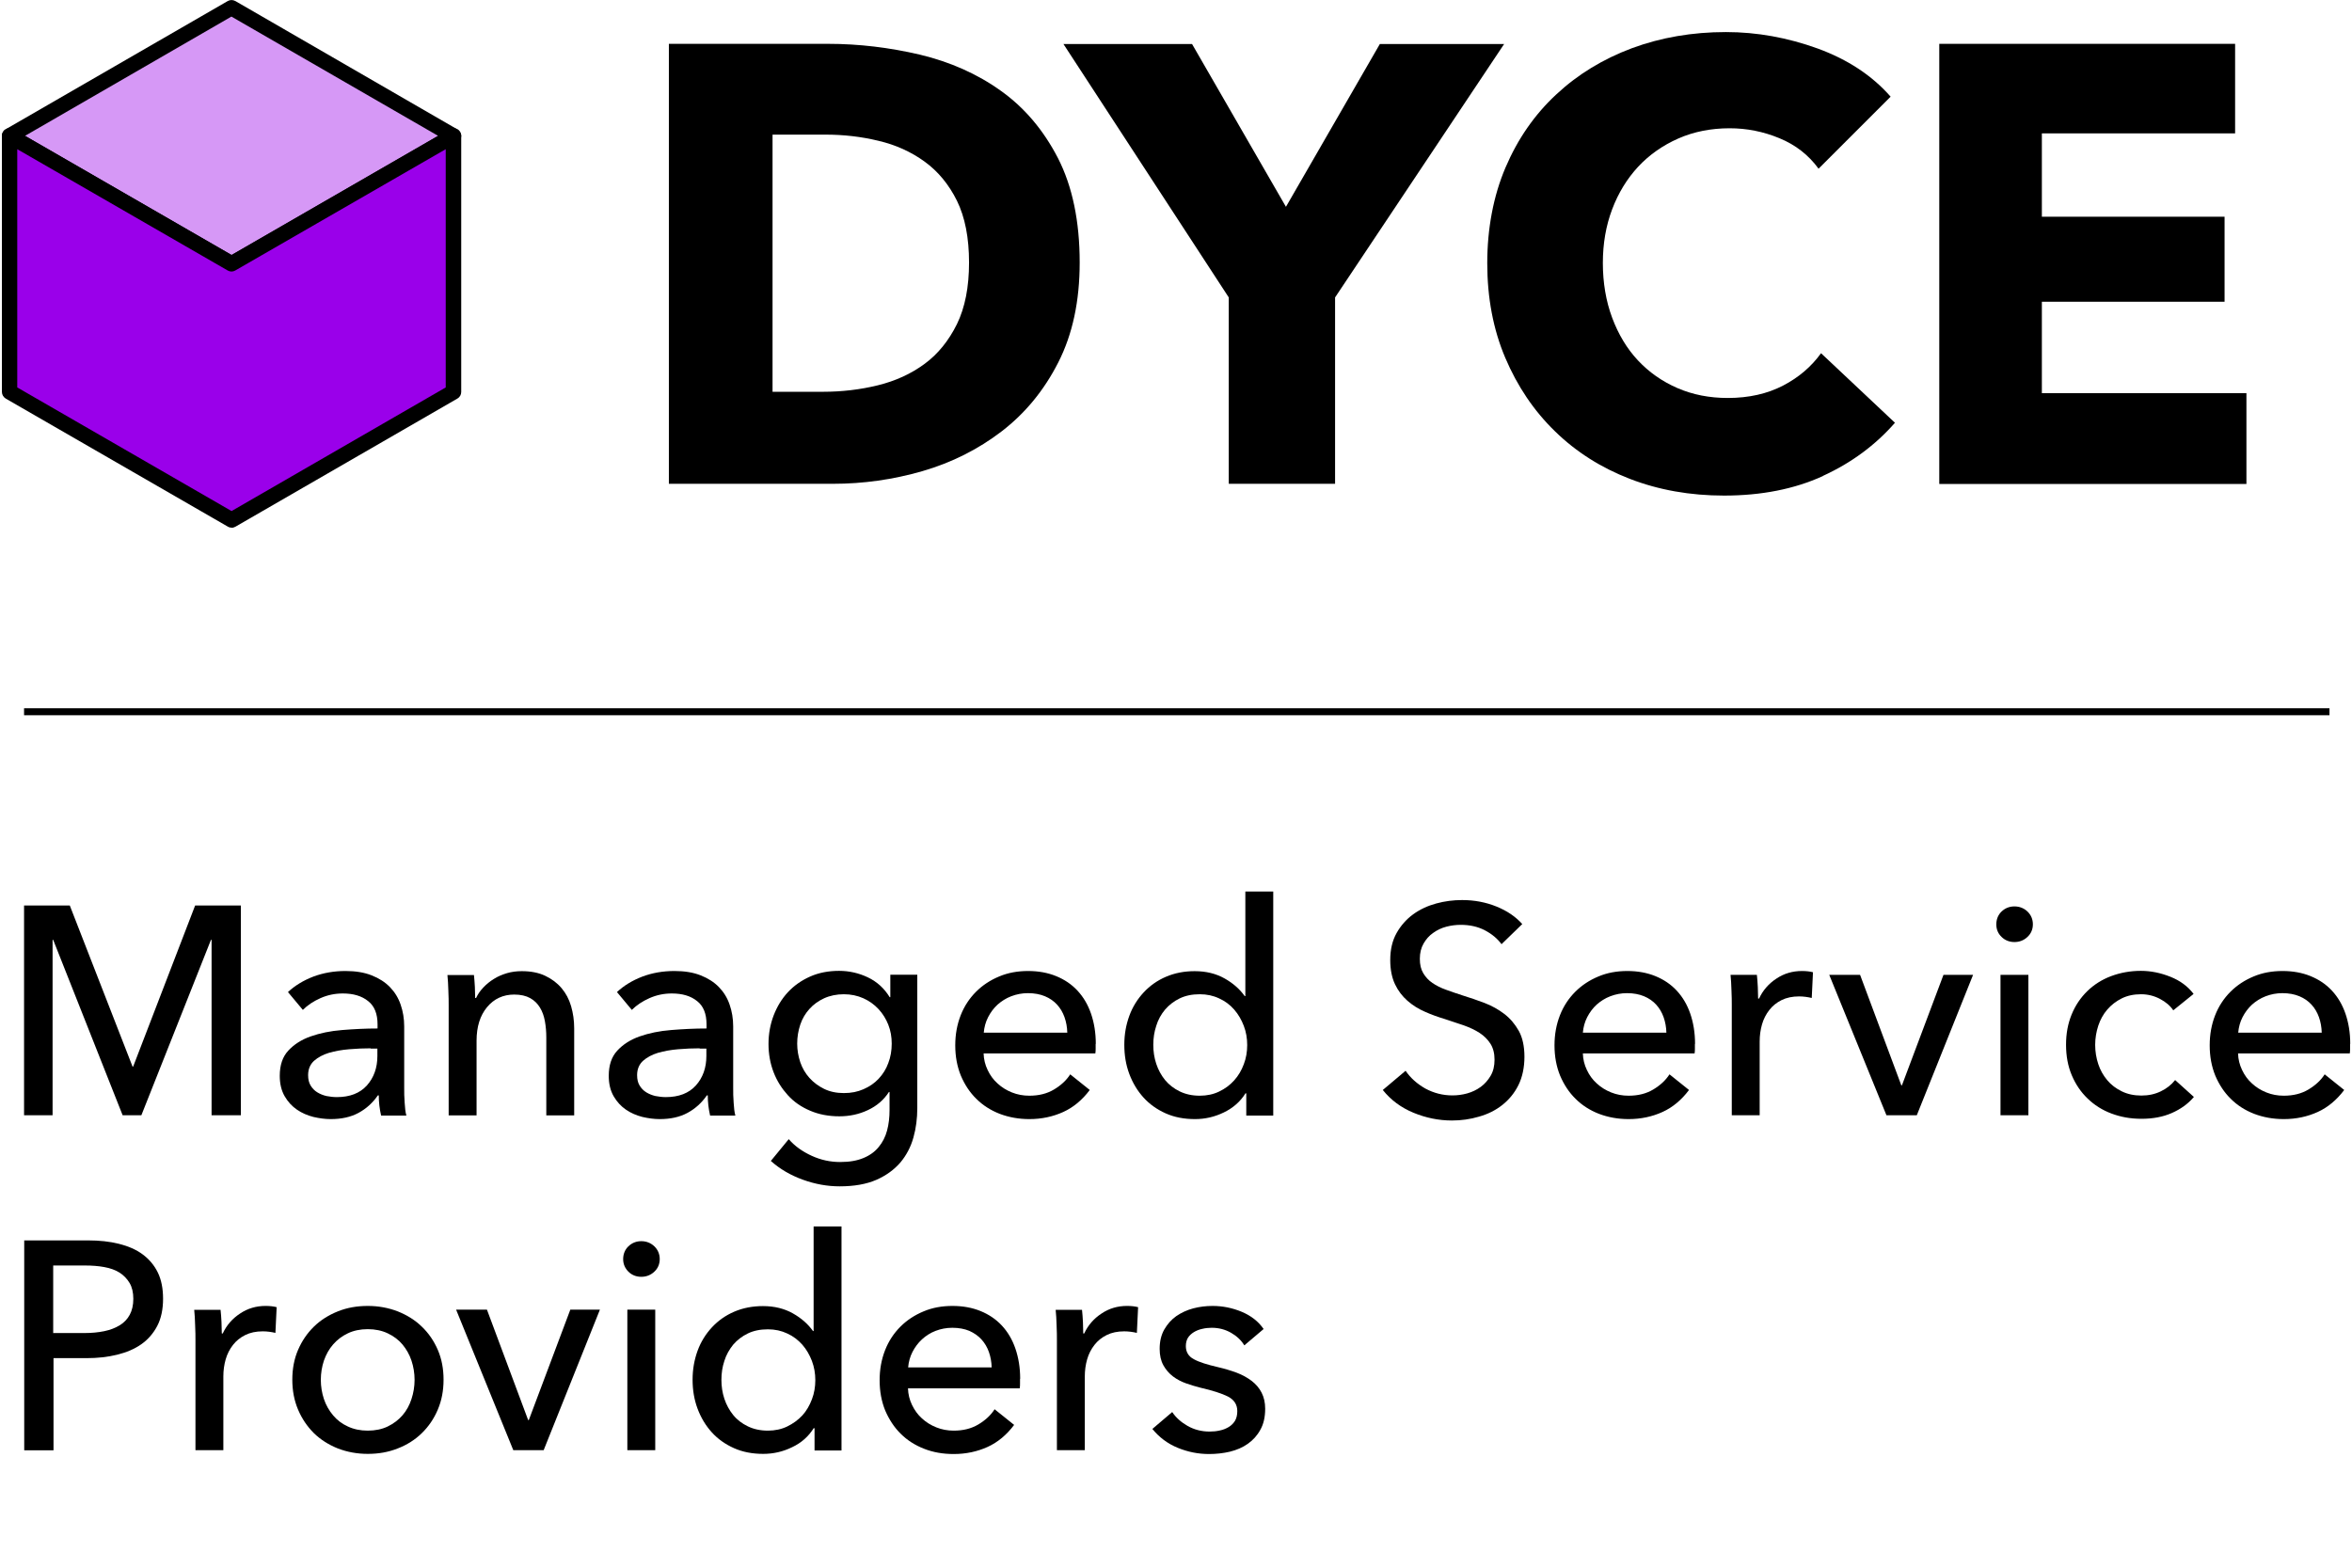
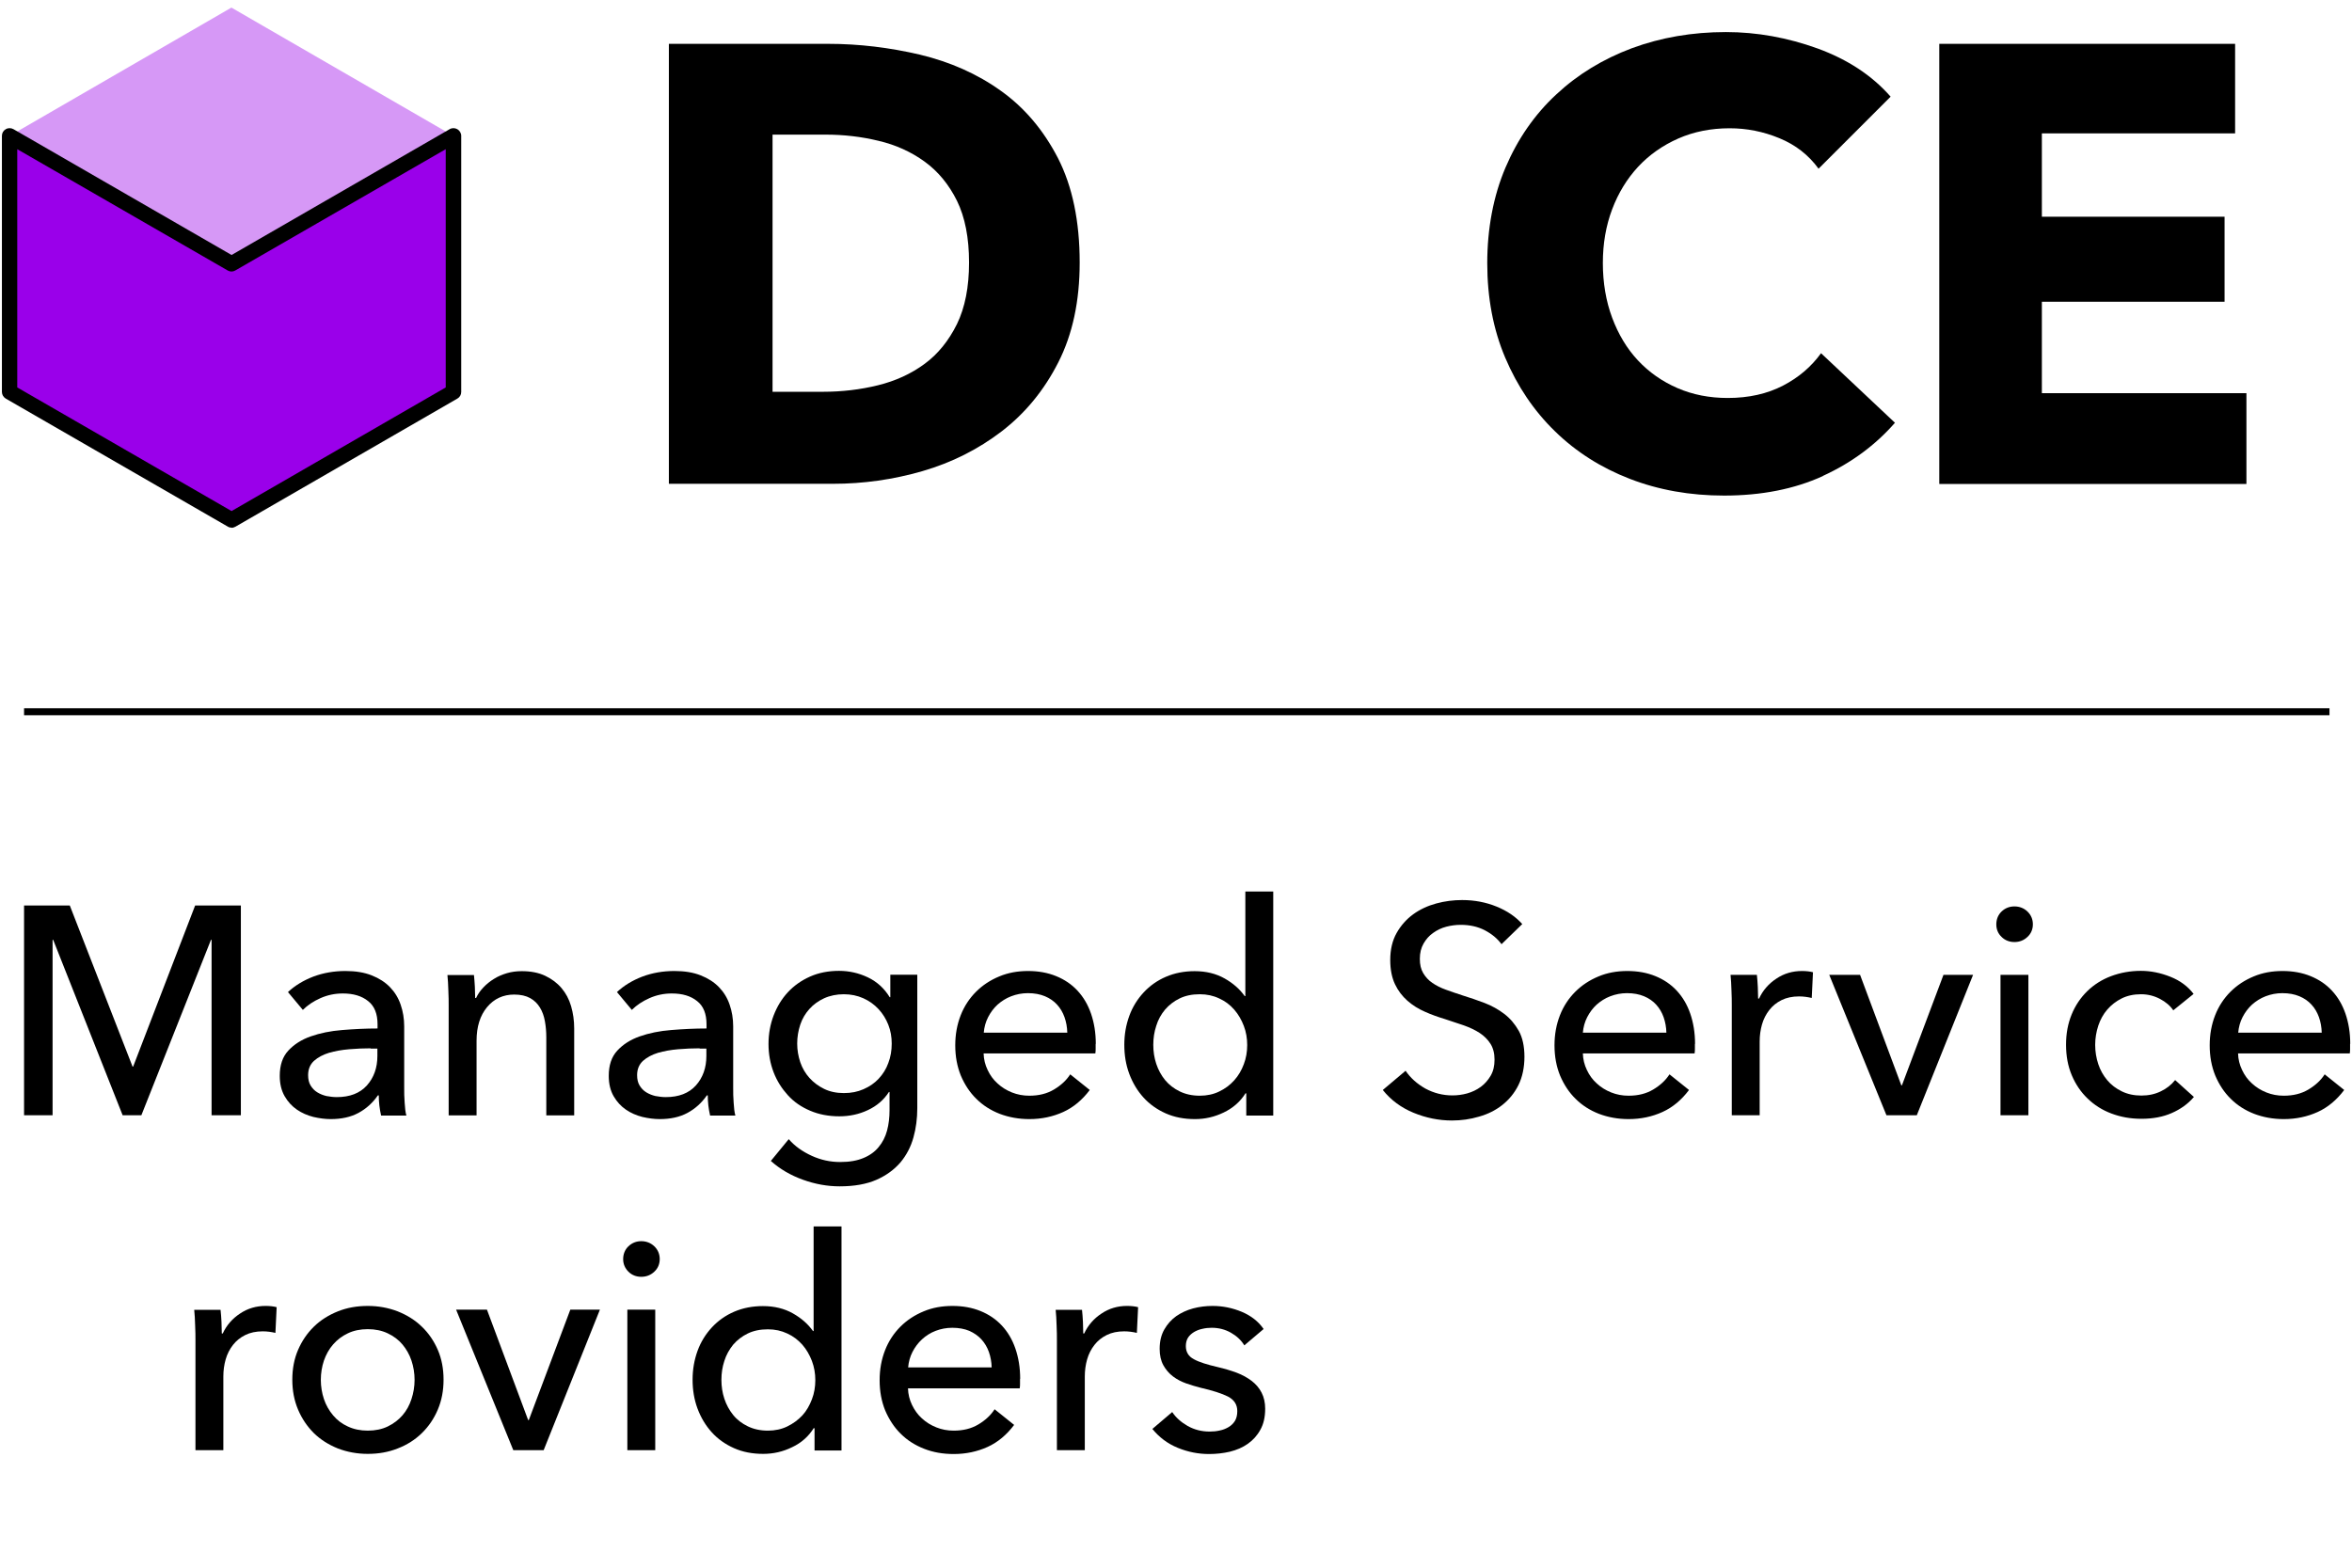
<svg xmlns="http://www.w3.org/2000/svg" width="1200" zoomAndPan="magnify" viewBox="0 0 900 600" height="800" preserveAspectRatio="xMidYMid meet" version="1.0">
  <defs>
    <clipPath id="6c5893b1ec">
-       <path d="M 111 499 L 170 499 L 170 556.5 L 111 556.5 Z M 111 499 " clip-rule="nonzero" />
+       <path d="M 111 499 L 170 499 L 170 556.5 L 111 556.5 Z " clip-rule="nonzero" />
    </clipPath>
    <clipPath id="71cfe034cd">
      <path d="M 265 469 L 323 469 L 323 556.5 L 265 556.5 Z M 265 469 " clip-rule="nonzero" />
    </clipPath>
    <clipPath id="6741e09e97">
      <path d="M 336 499 L 391 499 L 391 556.5 L 336 556.5 Z M 336 499 " clip-rule="nonzero" />
    </clipPath>
    <clipPath id="63266e8b91">
      <path d="M 440 499 L 485 499 L 485 556.5 L 440 556.5 Z M 440 499 " clip-rule="nonzero" />
    </clipPath>
  </defs>
  <path fill="#d698f6" d="M 3.695 51.996 L 88.551 100.973 L 173.465 51.996 L 88.551 2.906 Z M 3.695 51.996 " fill-opacity="1" fill-rule="nonzero" />
-   <path fill="#000000" d="M 88.551 103.875 C 88.074 103.875 87.543 103.758 87.066 103.461 L 2.211 54.547 C 1.324 54.012 0.73 53.066 0.73 51.996 C 0.73 50.93 1.262 49.98 2.211 49.449 L 87.125 0.414 C 88.016 -0.117 89.141 -0.117 90.09 0.414 L 175.008 49.508 C 175.895 50.043 176.488 50.988 176.488 52.059 C 176.488 53.125 175.953 54.074 175.008 54.605 L 90.09 103.582 C 89.617 103.816 89.141 103.996 88.609 103.996 Z M 9.566 51.996 L 88.609 97.594 L 167.652 51.996 L 88.551 6.344 Z M 9.566 51.996 " fill-opacity="1" fill-rule="nonzero" />
  <path fill="#9bf6e3" d="M 173.465 150.004 L 173.465 51.996 L 88.609 100.973 L 3.637 51.996 L 3.637 150.004 L 88.609 199.039 Z M 173.465 150.004 " fill-opacity="1" fill-rule="nonzero" />
  <path fill="#9a00ea" d="M 173.465 150.004 L 173.465 51.996 L 88.609 100.973 L 3.637 51.996 L 3.637 150.004 L 88.609 199.039 Z M 173.465 150.004 " fill-opacity="1" fill-rule="nonzero" />
  <path fill="#000000" d="M 88.609 201.941 C 88.074 201.941 87.602 201.824 87.125 201.527 L 2.211 152.555 C 1.324 152.02 0.73 151.07 0.73 150.004 L 0.73 51.996 C 0.73 50.93 1.262 49.98 2.211 49.449 C 3.102 48.914 4.227 48.914 5.176 49.449 L 88.609 97.594 L 172.039 49.449 C 172.93 48.914 174.059 48.914 175.008 49.449 C 175.895 49.98 176.488 50.93 176.488 51.996 L 176.488 150.004 C 176.488 151.07 175.953 152.02 175.008 152.555 L 90.09 201.586 C 89.617 201.824 89.141 202.004 88.609 202.004 Z M 6.602 148.285 L 88.609 195.598 L 170.559 148.285 L 170.559 57.098 L 90.031 103.52 C 89.141 104.055 88.016 104.055 87.125 103.52 L 6.602 57.098 Z M 6.602 148.285 " fill-opacity="1" fill-rule="nonzero" />
  <path fill="#000000" d="M 50.719 408.215 L 50.953 408.215 L 74.672 346.551 L 92.168 346.551 L 92.168 426.832 L 80.961 426.832 L 80.961 359.715 L 80.723 359.715 L 54.098 426.832 L 46.922 426.832 L 20.355 359.715 L 20.121 359.715 L 20.121 426.832 L 9.207 426.832 L 9.207 346.551 L 26.703 346.551 Z M 50.719 408.215 " fill-opacity="1" fill-rule="nonzero" />
  <path fill="#000000" d="M 144.469 392.027 C 144.469 387.996 143.281 385.031 140.852 383.137 C 138.418 381.18 135.219 380.23 131.184 380.23 C 128.16 380.23 125.312 380.824 122.645 382.008 C 119.977 383.195 117.723 384.676 115.887 386.516 L 110.191 379.695 C 112.863 377.207 116.062 375.25 119.918 373.766 C 123.715 372.344 127.805 371.633 132.191 371.633 C 136.047 371.633 139.367 372.168 142.215 373.293 C 145.059 374.418 147.371 375.902 149.211 377.797 C 151.051 379.695 152.414 381.891 153.305 384.5 C 154.191 387.047 154.668 389.836 154.668 392.801 L 154.668 416.277 C 154.668 418.117 154.668 420.012 154.844 422.031 C 154.965 424.047 155.141 425.707 155.496 426.949 L 145.832 426.949 C 145.238 424.402 144.941 421.793 144.941 419.242 L 144.586 419.242 C 142.629 422.09 140.141 424.34 137.172 425.941 C 134.207 427.543 130.652 428.312 126.559 428.312 C 124.426 428.312 122.23 428.02 119.918 427.484 C 117.605 426.891 115.531 426 113.633 424.699 C 111.734 423.395 110.191 421.734 108.949 419.598 C 107.703 417.465 107.051 414.855 107.051 411.773 C 107.051 407.68 108.117 404.48 110.312 402.109 C 112.508 399.734 115.352 397.898 118.91 396.652 C 122.469 395.406 126.441 394.578 130.949 394.223 C 135.395 393.867 139.902 393.629 144.469 393.629 Z M 141.859 401.219 C 139.191 401.219 136.461 401.336 133.617 401.574 C 130.77 401.812 128.219 402.285 125.906 402.938 C 123.594 403.648 121.695 404.656 120.156 406.02 C 118.672 407.383 117.902 409.223 117.902 411.477 C 117.902 413.078 118.199 414.379 118.852 415.449 C 119.504 416.516 120.332 417.406 121.402 418.059 C 122.469 418.711 123.652 419.184 124.898 419.48 C 126.203 419.719 127.508 419.895 128.871 419.895 C 133.852 419.895 137.707 418.414 140.375 415.449 C 143.043 412.484 144.406 408.688 144.406 404.184 L 144.406 401.336 L 141.801 401.336 Z M 141.859 401.219 " fill-opacity="1" fill-rule="nonzero" />
  <path fill="#000000" d="M 181.352 373.113 C 181.527 374.477 181.59 376.02 181.707 377.68 C 181.766 379.398 181.824 380.824 181.824 381.949 L 182.18 381.949 C 182.832 380.527 183.781 379.164 184.969 377.918 C 186.152 376.672 187.457 375.605 189 374.656 C 190.484 373.707 192.203 372.996 193.98 372.461 C 195.82 371.93 197.656 371.691 199.672 371.691 C 203.172 371.691 206.137 372.285 208.629 373.469 C 211.117 374.656 213.195 376.199 214.855 378.156 C 216.516 380.109 217.758 382.422 218.531 385.09 C 219.301 387.758 219.715 390.547 219.715 393.57 L 219.715 426.891 L 209.043 426.891 L 209.043 397.066 C 209.043 394.875 208.863 392.801 208.508 390.844 C 208.152 388.887 207.559 387.168 206.613 385.625 C 205.664 384.082 204.477 382.898 202.875 382.008 C 201.273 381.117 199.258 380.645 196.77 380.645 C 192.559 380.645 189.059 382.246 186.391 385.445 C 183.723 388.648 182.359 392.918 182.359 398.312 L 182.359 426.891 L 171.684 426.891 L 171.684 384.734 C 171.684 383.312 171.684 381.473 171.566 379.164 C 171.508 376.91 171.387 374.895 171.211 373.176 L 181.293 373.176 Z M 181.352 373.113 " fill-opacity="1" fill-rule="nonzero" />
  <path fill="#000000" d="M 270.355 392.027 C 270.355 387.996 269.172 385.031 266.738 383.137 C 264.309 381.18 261.105 380.23 257.074 380.23 C 254.051 380.23 251.203 380.824 248.535 382.008 C 245.867 383.195 243.613 384.676 241.773 386.516 L 236.082 379.695 C 238.75 377.207 241.953 375.25 245.809 373.766 C 249.602 372.344 253.695 371.633 258.082 371.633 C 261.938 371.633 265.258 372.168 268.105 373.293 C 270.949 374.418 273.262 375.902 275.102 377.797 C 276.938 379.695 278.305 381.891 279.191 384.5 C 280.082 387.047 280.555 389.836 280.555 392.801 L 280.555 416.277 C 280.555 418.117 280.555 420.012 280.734 422.031 C 280.852 424.047 281.031 425.707 281.387 426.949 L 271.723 426.949 C 271.129 424.402 270.832 421.793 270.832 419.242 L 270.477 419.242 C 268.52 422.09 266.027 424.34 263.062 425.941 C 260.098 427.543 256.539 428.312 252.449 428.312 C 250.312 428.312 248.121 428.02 245.809 427.484 C 243.496 426.891 241.418 426 239.523 424.699 C 237.625 423.395 236.082 421.734 234.836 419.598 C 233.594 417.465 232.941 414.855 232.941 411.773 C 232.941 407.68 234.008 404.48 236.203 402.109 C 238.395 399.734 241.242 397.898 244.801 396.652 C 248.355 395.406 252.332 394.578 256.836 394.223 C 261.285 393.867 265.789 393.629 270.355 393.629 Z M 267.746 401.219 C 265.078 401.219 262.352 401.336 259.504 401.574 C 256.66 401.812 254.109 402.285 251.797 402.938 C 249.484 403.648 247.586 404.656 246.043 406.02 C 244.562 407.383 243.793 409.223 243.793 411.477 C 243.793 413.078 244.09 414.379 244.738 415.449 C 245.391 416.516 246.223 417.406 247.289 418.059 C 248.355 418.711 249.543 419.184 250.789 419.48 C 252.094 419.719 253.398 419.895 254.762 419.895 C 259.742 419.895 263.598 418.414 266.266 415.449 C 268.934 412.484 270.297 408.688 270.297 404.184 L 270.297 401.336 L 267.688 401.336 Z M 267.746 401.219 " fill-opacity="1" fill-rule="nonzero" />
  <path fill="#000000" d="M 301.844 436.023 C 304.156 438.691 307.121 440.766 310.621 442.367 C 314.117 443.965 317.734 444.738 321.473 444.738 C 325.207 444.738 327.996 444.203 330.426 443.195 C 332.855 442.188 334.812 440.766 336.238 438.988 C 337.719 437.207 338.785 435.133 339.438 432.703 C 340.09 430.27 340.387 427.66 340.387 424.875 L 340.387 417.938 L 340.152 417.938 C 338.195 420.961 335.523 423.273 332.086 424.875 C 328.707 426.477 325.031 427.246 321.176 427.246 C 317.082 427.246 313.348 426.535 310.027 425.113 C 306.648 423.691 303.801 421.734 301.488 419.184 C 299.176 416.633 297.336 413.789 296.031 410.41 C 294.727 407.027 294.074 403.414 294.074 399.559 C 294.074 395.703 294.727 392.086 296.031 388.648 C 297.336 385.27 299.117 382.305 301.488 379.754 C 303.859 377.207 306.648 375.25 309.969 373.766 C 313.289 372.285 317.023 371.574 321.055 371.574 C 324.91 371.574 328.586 372.402 332.086 374.062 C 335.586 375.723 338.371 378.273 340.445 381.652 L 340.684 381.652 L 340.684 373.055 L 351.004 373.055 L 351.004 424.105 C 351.004 428.02 350.527 431.812 349.52 435.371 C 348.512 438.988 346.852 442.129 344.539 444.914 C 342.168 447.645 339.141 449.895 335.348 451.555 C 331.551 453.215 326.867 454.047 321.293 454.047 C 316.609 454.047 311.926 453.215 307.18 451.496 C 302.438 449.777 298.406 447.406 294.965 444.324 L 301.785 436.023 Z M 305.047 399.379 C 305.047 401.871 305.461 404.242 306.23 406.555 C 307.004 408.809 308.188 410.824 309.73 412.543 C 311.273 414.262 313.172 415.684 315.363 416.754 C 317.559 417.82 320.047 418.352 322.895 418.352 C 325.742 418.352 328.113 417.879 330.426 416.871 C 332.738 415.863 334.637 414.559 336.238 412.84 C 337.84 411.121 339.082 409.164 339.914 406.852 C 340.805 404.539 341.219 402.047 341.219 399.441 C 341.219 396.832 340.805 394.461 339.914 392.207 C 339.023 389.953 337.777 387.938 336.176 386.219 C 334.578 384.5 332.621 383.074 330.367 382.066 C 328.113 381.059 325.621 380.527 322.895 380.527 C 320.168 380.527 317.559 381.059 315.363 382.066 C 313.172 383.074 311.273 384.438 309.73 386.16 C 308.188 387.879 307.004 389.836 306.23 392.148 C 305.461 394.461 305.047 396.891 305.047 399.441 Z M 305.047 399.379 " fill-opacity="1" fill-rule="nonzero" />
  <path fill="#000000" d="M 419.254 399.5 L 419.254 401.336 C 419.254 401.93 419.254 402.523 419.137 403.176 L 376.383 403.176 C 376.441 405.43 376.977 407.562 377.922 409.52 C 378.871 411.535 380.117 413.254 381.719 414.676 C 383.32 416.16 385.156 417.285 387.234 418.117 C 389.309 418.945 391.504 419.359 393.875 419.359 C 397.492 419.359 400.633 418.59 403.305 416.988 C 405.973 415.391 408.047 413.492 409.527 411.18 L 417 417.168 C 414.156 420.961 410.773 423.809 406.859 425.586 C 402.945 427.367 398.617 428.312 393.875 428.312 C 389.781 428.312 385.988 427.602 382.547 426.297 C 379.051 424.934 376.086 423.039 373.594 420.547 C 371.105 418.117 369.148 415.152 367.664 411.652 C 366.242 408.156 365.531 404.301 365.531 400.094 C 365.531 395.883 366.242 392.086 367.605 388.59 C 368.969 385.09 370.984 382.066 373.477 379.578 C 375.965 377.086 378.93 375.129 382.371 373.707 C 385.75 372.285 389.426 371.633 393.398 371.633 C 397.375 371.633 400.93 372.285 404.133 373.59 C 407.336 374.895 410.062 376.73 412.316 379.164 C 414.57 381.594 416.289 384.5 417.477 387.938 C 418.66 391.375 419.312 395.23 419.312 399.559 Z M 408.402 395.23 C 408.344 393.094 407.988 391.141 407.336 389.301 C 406.684 387.465 405.734 385.863 404.488 384.5 C 403.242 383.137 401.703 382.066 399.863 381.297 C 398.023 380.527 395.832 380.109 393.34 380.109 C 391.086 380.109 388.953 380.527 386.938 381.297 C 384.922 382.066 383.199 383.195 381.719 384.5 C 380.234 385.863 379.051 387.465 378.102 389.301 C 377.152 391.141 376.617 393.156 376.441 395.23 Z M 408.402 395.23 " fill-opacity="1" fill-rule="nonzero" />
  <path fill="#000000" d="M 476.656 418.352 C 474.637 421.613 471.852 424.047 468.293 425.766 C 464.734 427.484 461.117 428.312 457.266 428.312 C 453.113 428.312 449.379 427.602 446.059 426.121 C 442.734 424.637 439.891 422.621 437.578 420.074 C 435.266 417.523 433.426 414.5 432.121 411 C 430.816 407.504 430.223 403.828 430.223 399.855 C 430.223 395.883 430.875 392.266 432.121 388.828 C 433.367 385.387 435.266 382.363 437.637 379.816 C 440.008 377.266 442.855 375.25 446.176 373.828 C 449.496 372.402 453.172 371.691 457.145 371.691 C 461.535 371.691 465.328 372.641 468.59 374.477 C 471.852 376.316 474.402 378.57 476.297 381.238 L 476.535 381.238 L 476.535 341.215 L 487.211 341.215 L 487.211 426.949 L 476.891 426.949 L 476.891 418.473 L 476.656 418.473 Z M 441.312 399.914 C 441.312 402.402 441.668 404.836 442.441 407.148 C 443.211 409.461 444.336 411.535 445.82 413.371 C 447.301 415.152 449.199 416.633 451.395 417.699 C 453.586 418.77 456.137 419.359 459.102 419.359 C 461.828 419.359 464.32 418.828 466.516 417.762 C 468.77 416.691 470.664 415.27 472.266 413.492 C 473.867 411.711 475.055 409.695 475.941 407.324 C 476.832 405.012 477.246 402.523 477.246 399.973 C 477.246 397.422 476.832 394.934 475.941 392.621 C 475.055 390.309 473.867 388.234 472.266 386.395 C 470.664 384.559 468.77 383.137 466.516 382.125 C 464.262 381.059 461.828 380.527 459.102 380.527 C 456.137 380.527 453.586 381.059 451.395 382.125 C 449.199 383.195 447.359 384.617 445.82 386.395 C 444.336 388.176 443.152 390.25 442.441 392.621 C 441.668 394.934 441.312 397.363 441.312 399.855 Z M 441.312 399.914 " fill-opacity="1" fill-rule="nonzero" />
  <path fill="#000000" d="M 574.613 361.434 C 573.012 359.242 570.879 357.461 568.152 356.039 C 565.422 354.617 562.34 353.965 558.961 353.965 C 557.121 353.965 555.285 354.199 553.445 354.676 C 551.605 355.148 549.887 355.98 548.406 357.047 C 546.863 358.113 545.676 359.477 544.727 361.137 C 543.781 362.797 543.305 364.695 543.305 366.949 C 543.305 369.203 543.719 370.98 544.609 372.461 C 545.5 373.945 546.625 375.191 548.109 376.199 C 549.59 377.207 551.309 378.094 553.328 378.805 C 555.344 379.52 557.477 380.289 559.73 381 C 562.457 381.832 565.188 382.777 568.031 383.848 C 570.82 384.914 573.371 386.336 575.621 388.055 C 577.875 389.773 579.715 391.969 581.195 394.578 C 582.621 397.188 583.332 400.508 583.332 404.48 C 583.332 408.453 582.559 412.246 581.02 415.328 C 579.477 418.414 577.402 420.902 574.852 422.918 C 572.301 424.934 569.336 426.418 565.957 427.367 C 562.578 428.375 559.137 428.848 555.578 428.848 C 550.539 428.848 545.617 427.84 540.875 425.883 C 536.129 423.926 532.215 421.02 529.133 417.168 L 537.852 409.816 C 539.746 412.602 542.297 414.855 545.441 416.633 C 548.641 418.352 552.082 419.242 555.758 419.242 C 557.656 419.242 559.555 419.004 561.449 418.473 C 563.348 417.938 565.066 417.109 566.609 415.98 C 568.152 414.855 569.395 413.434 570.406 411.711 C 571.414 409.992 571.887 407.977 571.887 405.547 C 571.887 403.117 571.352 401.102 570.344 399.5 C 569.336 397.898 567.914 396.477 566.195 395.348 C 564.477 394.223 562.457 393.273 560.145 392.445 C 557.832 391.672 555.402 390.844 552.852 390.012 C 550.301 389.242 547.754 388.352 545.262 387.227 C 542.773 386.16 540.52 384.734 538.562 383.016 C 536.605 381.297 535.004 379.223 533.816 376.73 C 532.633 374.242 531.98 371.16 531.98 367.422 C 531.98 363.391 532.809 359.953 534.41 357.105 C 536.012 354.262 538.145 351.828 540.754 349.934 C 543.363 348.035 546.328 346.672 549.59 345.781 C 552.852 344.891 556.172 344.477 559.492 344.477 C 564.18 344.477 568.566 345.309 572.656 346.969 C 576.75 348.629 580.012 350.879 582.5 353.668 L 574.555 361.375 Z M 574.613 361.434 " fill-opacity="1" fill-rule="nonzero" />
  <path fill="#000000" d="M 648.559 399.5 L 648.559 401.336 C 648.559 401.93 648.559 402.523 648.441 403.176 L 605.688 403.176 C 605.746 405.43 606.281 407.562 607.227 409.52 C 608.176 411.535 609.422 413.254 611.023 414.676 C 612.625 416.16 614.461 417.285 616.539 418.117 C 618.613 418.945 620.809 419.359 623.18 419.359 C 626.797 419.359 629.941 418.59 632.609 416.988 C 635.277 415.391 637.352 413.492 638.836 411.18 L 646.305 417.168 C 643.461 420.961 640.078 423.809 636.164 425.586 C 632.254 427.367 627.922 428.312 623.18 428.312 C 619.09 428.312 615.293 427.602 611.855 426.297 C 608.355 424.934 605.391 423.039 602.898 420.547 C 600.41 418.117 598.453 415.152 596.969 411.652 C 595.547 408.156 594.836 404.301 594.836 400.094 C 594.836 395.883 595.547 392.086 596.91 388.59 C 598.273 385.09 600.289 382.066 602.781 379.578 C 605.273 377.086 608.238 375.129 611.676 373.707 C 615.055 372.285 618.73 371.633 622.707 371.633 C 626.68 371.633 630.234 372.285 633.438 373.59 C 636.641 374.895 639.367 376.73 641.621 379.164 C 643.875 381.594 645.594 384.5 646.781 387.938 C 647.965 391.375 648.617 395.23 648.617 399.559 Z M 637.648 395.23 C 637.59 393.094 637.234 391.141 636.582 389.301 C 635.93 387.465 634.98 385.863 633.734 384.5 C 632.488 383.137 630.949 382.066 629.109 381.297 C 627.27 380.527 625.078 380.109 622.586 380.109 C 620.332 380.109 618.199 380.527 616.184 381.297 C 614.168 382.066 612.445 383.195 610.965 384.5 C 609.48 385.863 608.297 387.465 607.348 389.301 C 606.398 391.141 605.863 393.156 605.688 395.23 Z M 637.648 395.23 " fill-opacity="1" fill-rule="nonzero" />
  <path fill="#000000" d="M 662.555 379.102 C 662.492 376.852 662.375 374.836 662.199 373.113 L 672.277 373.113 C 672.457 374.477 672.516 376.02 672.633 377.797 C 672.691 379.578 672.754 381.059 672.754 382.188 L 673.109 382.188 C 674.59 378.984 676.844 376.434 679.75 374.539 C 682.656 372.582 685.918 371.633 689.535 371.633 C 691.195 371.633 692.617 371.809 693.742 372.105 L 693.27 381.949 C 691.727 381.594 690.125 381.355 688.406 381.355 C 685.855 381.355 683.605 381.832 681.707 382.777 C 679.809 383.727 678.266 384.973 677.023 386.574 C 675.777 388.176 674.828 390.012 674.234 392.086 C 673.641 394.164 673.344 396.355 673.344 398.609 L 673.344 426.832 L 662.672 426.832 L 662.672 384.676 C 662.672 383.254 662.672 381.414 662.555 379.102 Z M 662.555 379.102 " fill-opacity="1" fill-rule="nonzero" />
  <path fill="#000000" d="M 733.414 426.832 L 721.852 426.832 L 699.969 373.113 L 711.77 373.113 L 727.543 415.391 L 727.781 415.391 L 743.672 373.113 L 755 373.113 L 733.473 426.832 Z M 733.414 426.832 " fill-opacity="1" fill-rule="nonzero" />
  <path fill="#000000" d="M 777.887 353.727 C 777.887 355.684 777.176 357.344 775.812 358.59 C 774.449 359.895 772.73 360.547 770.832 360.547 C 768.934 360.547 767.215 359.895 765.91 358.59 C 764.547 357.285 763.895 355.684 763.895 353.785 C 763.895 351.891 764.547 350.168 765.91 348.863 C 767.273 347.559 768.934 346.91 770.832 346.91 C 772.73 346.91 774.449 347.559 775.812 348.863 C 777.176 350.168 777.887 351.828 777.887 353.785 Z M 776.168 426.832 L 765.496 426.832 L 765.496 373.113 L 776.168 373.113 Z M 776.168 426.832 " fill-opacity="1" fill-rule="nonzero" />
  <path fill="#000000" d="M 831.613 386.691 C 830.484 384.973 828.766 383.492 826.512 382.305 C 824.258 381.117 821.828 380.527 819.277 380.527 C 816.492 380.527 814 381.059 811.867 382.125 C 809.73 383.195 807.891 384.617 806.352 386.395 C 804.809 388.176 803.684 390.25 802.91 392.562 C 802.141 394.934 801.727 397.363 801.727 399.914 C 801.727 402.465 802.141 404.953 802.91 407.266 C 803.684 409.637 804.867 411.652 806.352 413.434 C 807.832 415.211 809.73 416.633 811.926 417.699 C 814.117 418.77 816.609 419.301 819.395 419.301 C 822.184 419.301 824.613 418.77 826.809 417.699 C 829.062 416.633 830.84 415.211 832.324 413.371 L 839.5 419.836 C 837.246 422.504 834.398 424.52 831.02 426 C 827.641 427.484 823.785 428.195 819.457 428.195 C 815.129 428.195 811.449 427.484 807.953 426.18 C 804.453 424.875 801.371 422.918 798.82 420.43 C 796.27 417.996 794.254 415.031 792.773 411.535 C 791.289 408.035 790.578 404.184 790.578 399.855 C 790.578 395.527 791.289 391.793 792.711 388.293 C 794.137 384.797 796.152 381.832 798.703 379.34 C 801.25 376.852 804.336 374.895 807.832 373.59 C 811.332 372.285 815.125 371.574 819.219 371.574 C 823.012 371.574 826.75 372.344 830.484 373.828 C 834.223 375.309 837.188 377.504 839.379 380.406 L 831.672 386.633 Z M 831.613 386.691 " fill-opacity="1" fill-rule="nonzero" />
  <path fill="#000000" d="M 899.27 399.5 L 899.27 401.336 C 899.27 401.93 899.27 402.523 899.152 403.176 L 856.398 403.176 C 856.457 405.43 856.992 407.562 857.941 409.52 C 858.891 411.535 860.133 413.254 861.734 414.676 C 863.336 416.16 865.176 417.285 867.25 418.117 C 869.324 418.945 871.52 419.359 873.891 419.359 C 877.508 419.359 880.652 418.59 883.32 416.988 C 885.988 415.391 888.062 413.492 889.547 411.18 L 897.016 417.168 C 894.172 420.961 890.789 423.809 886.879 425.586 C 882.965 427.367 878.633 428.312 873.891 428.312 C 869.801 428.312 866.004 427.602 862.566 426.297 C 859.066 424.934 856.102 423.039 853.609 420.547 C 851.121 418.117 849.164 415.152 847.68 411.652 C 846.258 408.156 845.547 404.301 845.547 400.094 C 845.547 395.883 846.258 392.086 847.621 388.59 C 848.984 385.09 851.004 382.066 853.492 379.578 C 855.984 377.086 858.949 375.129 862.387 373.707 C 865.766 372.285 869.445 371.633 873.418 371.633 C 877.391 371.633 880.949 372.285 884.148 373.59 C 887.352 374.895 890.078 376.73 892.332 379.164 C 894.586 381.594 896.305 384.5 897.492 387.938 C 898.676 391.375 899.328 395.23 899.328 399.559 Z M 888.418 395.23 C 888.359 393.094 888.004 391.141 887.352 389.301 C 886.699 387.465 885.75 385.863 884.504 384.5 C 883.262 383.137 881.719 382.066 879.879 381.297 C 878.043 380.527 875.848 380.109 873.359 380.109 C 871.105 380.109 868.969 380.527 866.953 381.297 C 864.938 382.066 863.219 383.195 861.734 384.5 C 860.254 385.863 859.066 387.465 858.117 389.301 C 857.168 391.141 856.637 393.156 856.457 395.23 Z M 888.418 395.23 " fill-opacity="1" fill-rule="nonzero" />
-   <path fill="#000000" d="M 9.207 474.738 L 33.699 474.738 C 38.027 474.738 41.941 475.152 45.5 476.043 C 49.059 476.934 52.082 478.238 54.57 480.074 C 57.062 481.914 59.02 484.227 60.383 487.012 C 61.746 489.797 62.398 493.18 62.398 497.09 C 62.398 501.004 61.688 504.562 60.207 507.406 C 58.723 510.254 56.707 512.625 54.098 514.465 C 51.488 516.301 48.406 517.605 44.789 518.496 C 41.172 519.383 37.316 519.801 33.164 519.801 L 20.477 519.801 L 20.477 555.078 L 9.27 555.078 L 9.27 474.797 Z M 20.418 510.195 L 32.336 510.195 C 35.062 510.195 37.555 509.957 39.867 509.484 C 42.18 509.008 44.137 508.238 45.797 507.23 C 47.457 506.223 48.762 504.859 49.648 503.199 C 50.539 501.539 51.016 499.523 51.016 497.09 C 51.016 494.66 50.539 492.645 49.59 491.043 C 48.641 489.441 47.336 488.078 45.738 487.07 C 44.137 486.062 42.18 485.352 39.867 484.938 C 37.613 484.523 35.121 484.344 32.512 484.344 L 20.355 484.344 L 20.355 510.312 Z M 20.418 510.195 " fill-opacity="1" fill-rule="nonzero" />
  <path fill="#000000" d="M 74.672 507.289 C 74.613 505.035 74.496 503.02 74.316 501.301 L 84.398 501.301 C 84.578 502.664 84.637 504.207 84.754 505.984 C 84.812 507.762 84.871 509.188 84.871 510.371 L 85.23 510.371 C 86.711 507.172 88.965 504.621 91.871 502.723 C 94.777 500.766 98.039 499.816 101.656 499.816 C 103.316 499.816 104.738 499.996 105.863 500.293 L 105.391 510.137 C 103.848 509.777 102.246 509.543 100.527 509.543 C 97.977 509.543 95.723 510.016 93.828 510.965 C 91.93 511.914 90.387 513.16 89.141 514.758 C 87.898 516.359 86.949 518.199 86.355 520.273 C 85.762 522.348 85.465 524.543 85.465 526.797 L 85.465 555.02 L 74.793 555.02 L 74.793 512.863 C 74.793 511.438 74.793 509.602 74.672 507.289 Z M 74.672 507.289 " fill-opacity="1" fill-rule="nonzero" />
  <g clip-path="url(#6c5893b1ec)">
    <path fill="#000000" d="M 169.727 528.039 C 169.727 532.191 169.016 535.984 167.535 539.484 C 166.051 542.98 164.035 545.945 161.426 548.496 C 158.816 551.047 155.734 553 152.176 554.367 C 148.617 555.789 144.824 556.441 140.73 556.441 C 136.641 556.441 132.844 555.73 129.289 554.367 C 125.73 552.941 122.645 550.984 120.098 548.496 C 117.547 545.945 115.531 542.98 114.047 539.484 C 112.566 535.984 111.855 532.191 111.855 528.039 C 111.855 523.891 112.566 520.094 114.047 516.656 C 115.531 513.219 117.547 510.254 120.098 507.762 C 122.645 505.273 125.73 503.316 129.289 501.895 C 132.844 500.469 136.641 499.82 140.73 499.82 C 144.824 499.82 148.617 500.531 152.176 501.895 C 155.734 503.316 158.816 505.215 161.426 507.762 C 164.035 510.254 166.051 513.219 167.535 516.656 C 169.016 520.094 169.727 523.891 169.727 528.039 Z M 158.641 528.102 C 158.641 525.551 158.223 523.059 157.453 520.746 C 156.684 518.438 155.496 516.359 154.016 514.582 C 152.531 512.805 150.633 511.379 148.383 510.312 C 146.129 509.246 143.578 508.711 140.73 508.711 C 137.887 508.711 135.277 509.246 133.082 510.312 C 130.828 511.379 128.992 512.805 127.449 514.582 C 125.906 516.359 124.781 518.375 123.949 520.746 C 123.18 523.059 122.766 525.551 122.766 528.102 C 122.766 530.648 123.18 533.141 123.949 535.453 C 124.723 537.766 125.906 539.84 127.449 541.676 C 128.93 543.457 130.828 544.938 133.082 545.945 C 135.336 547.012 137.887 547.547 140.73 547.547 C 143.578 547.547 146.188 547.012 148.383 545.945 C 150.574 544.879 152.473 543.457 154.016 541.676 C 155.555 539.898 156.684 537.824 157.453 535.453 C 158.223 533.141 158.641 530.648 158.641 528.102 Z M 158.641 528.102 " fill-opacity="1" fill-rule="nonzero" />
  </g>
  <path fill="#000000" d="M 207.977 555.02 L 196.414 555.02 L 174.531 501.242 L 186.332 501.242 L 202.105 543.516 L 202.344 543.516 L 218.234 501.242 L 229.559 501.242 L 208.035 555.02 Z M 207.977 555.02 " fill-opacity="1" fill-rule="nonzero" />
  <path fill="#000000" d="M 252.449 481.852 C 252.449 483.809 251.738 485.469 250.375 486.715 C 249.008 488.02 247.289 488.672 245.391 488.672 C 243.496 488.672 241.773 488.02 240.473 486.715 C 239.168 485.41 238.453 483.809 238.453 481.914 C 238.453 480.016 239.105 478.297 240.473 476.992 C 241.836 475.688 243.496 475.035 245.391 475.035 C 247.289 475.035 249.008 475.688 250.375 476.992 C 251.738 478.297 252.449 479.957 252.449 481.914 Z M 250.73 555.02 L 240.055 555.02 L 240.055 501.242 L 250.73 501.242 Z M 250.73 555.02 " fill-opacity="1" fill-rule="nonzero" />
  <g clip-path="url(#71cfe034cd)">
    <path fill="#000000" d="M 311.449 546.48 C 309.434 549.742 306.648 552.23 303.09 553.891 C 299.59 555.609 295.914 556.441 292.059 556.441 C 287.91 556.441 284.172 555.73 280.852 554.246 C 277.531 552.766 274.688 550.75 272.375 548.199 C 270.059 545.648 268.223 542.625 266.918 539.129 C 265.613 535.629 265.02 531.953 265.02 528.039 C 265.02 524.129 265.672 520.453 266.918 517.012 C 268.164 513.574 270.059 510.551 272.434 508 C 274.805 505.449 277.652 503.434 280.973 502.012 C 284.293 500.59 287.969 499.879 291.941 499.879 C 296.328 499.879 300.125 500.828 303.387 502.664 C 306.648 504.504 309.195 506.754 311.094 509.422 L 311.332 509.422 L 311.332 469.402 L 322.004 469.402 L 322.004 555.137 L 311.688 555.137 L 311.688 546.656 L 311.449 546.656 Z M 276.051 528.102 C 276.051 530.59 276.406 533.02 277.176 535.332 C 277.945 537.645 279.074 539.723 280.555 541.559 C 282.039 543.398 283.938 544.82 286.129 545.887 C 288.324 546.953 290.875 547.547 293.84 547.547 C 296.566 547.547 299.059 547.012 301.25 545.945 C 303.445 544.879 305.402 543.457 307.004 541.738 C 308.605 540.016 309.789 537.883 310.68 535.57 C 311.57 533.258 311.984 530.77 311.984 528.219 C 311.984 525.668 311.57 523.238 310.68 520.867 C 309.789 518.555 308.605 516.48 307.004 514.641 C 305.402 512.863 303.504 511.379 301.25 510.371 C 298.996 509.305 296.566 508.77 293.84 508.77 C 290.875 508.77 288.324 509.305 286.129 510.371 C 283.938 511.438 282.098 512.863 280.555 514.641 C 279.074 516.48 277.887 518.555 277.176 520.867 C 276.406 523.18 276.051 525.609 276.051 528.102 Z M 276.051 528.102 " fill-opacity="1" fill-rule="nonzero" />
  </g>
  <g clip-path="url(#6741e09e97)">
    <path fill="#000000" d="M 390.316 527.684 L 390.316 529.523 C 390.316 530.117 390.316 530.707 390.199 531.359 L 347.445 531.359 C 347.504 533.613 348.039 535.75 348.984 537.703 C 349.934 539.66 351.18 541.441 352.781 542.863 C 354.383 544.344 356.219 545.473 358.297 546.301 C 360.371 547.133 362.566 547.547 364.938 547.547 C 368.555 547.547 371.695 546.777 374.367 545.176 C 377.035 543.574 379.109 541.676 380.59 539.363 L 388.062 545.352 C 385.219 549.148 381.836 551.992 377.922 553.773 C 374.008 555.551 369.68 556.5 364.938 556.5 C 360.844 556.5 357.051 555.848 353.609 554.484 C 350.113 553.121 347.148 551.223 344.656 548.734 C 342.168 546.301 340.211 543.277 338.727 539.84 C 337.305 536.34 336.594 532.488 336.594 528.277 C 336.594 524.066 337.305 520.273 338.668 516.777 C 340.031 513.277 342.047 510.254 344.539 507.762 C 347.027 505.273 349.992 503.316 353.434 501.895 C 356.812 500.469 360.488 499.82 364.461 499.82 C 368.438 499.82 371.992 500.469 375.195 501.773 C 378.398 503.078 381.125 504.918 383.379 507.348 C 385.633 509.777 387.352 512.684 388.539 516.125 C 389.723 519.562 390.375 523.418 390.375 527.746 Z M 379.465 523.355 C 379.406 521.223 379.051 519.266 378.398 517.426 C 377.746 515.59 376.797 513.988 375.551 512.625 C 374.305 511.262 372.766 510.195 370.926 509.363 C 369.09 508.594 366.895 508.18 364.402 508.18 C 362.148 508.18 360.016 508.594 358 509.363 C 355.984 510.137 354.262 511.262 352.781 512.625 C 351.297 513.988 350.113 515.59 349.164 517.426 C 348.215 519.266 347.68 521.281 347.504 523.355 Z M 379.465 523.355 " fill-opacity="1" fill-rule="nonzero" />
  </g>
  <path fill="#000000" d="M 404.312 507.289 C 404.25 505.035 404.133 503.02 403.957 501.301 L 414.035 501.301 C 414.215 502.664 414.273 504.207 414.391 505.984 C 414.449 507.762 414.512 509.188 414.512 510.371 L 414.867 510.371 C 416.348 507.172 418.602 504.621 421.508 502.723 C 424.414 500.766 427.676 499.816 431.293 499.816 C 432.953 499.816 434.375 499.996 435.5 500.293 L 435.027 510.137 C 433.484 509.777 431.883 509.543 430.164 509.543 C 427.613 509.543 425.363 510.016 423.465 510.965 C 421.566 511.914 420.023 513.16 418.781 514.758 C 417.535 516.359 416.586 518.199 415.992 520.273 C 415.398 522.348 415.102 524.543 415.102 526.797 L 415.102 555.02 L 404.43 555.02 L 404.43 512.863 C 404.43 511.438 404.43 509.602 404.312 507.289 Z M 404.312 507.289 " fill-opacity="1" fill-rule="nonzero" />
  <g clip-path="url(#63266e8b91)">
    <path fill="#000000" d="M 476.121 514.879 C 474.934 512.922 473.215 511.32 471.02 510.074 C 468.828 508.832 466.395 508.18 463.668 508.18 C 462.48 508.18 461.238 508.297 460.051 508.594 C 458.863 508.832 457.738 509.305 456.848 509.84 C 455.898 510.43 455.129 511.145 454.594 511.973 C 454.062 512.805 453.766 513.93 453.766 515.176 C 453.766 517.426 454.773 519.148 456.848 520.215 C 458.863 521.34 461.949 522.289 466.039 523.238 C 468.59 523.832 470.961 524.543 473.215 525.371 C 475.41 526.203 477.309 527.27 478.969 528.516 C 480.566 529.762 481.871 531.242 482.762 533.02 C 483.652 534.742 484.125 536.816 484.125 539.129 C 484.125 542.328 483.531 544.996 482.289 547.191 C 481.102 549.387 479.5 551.164 477.484 552.586 C 475.469 554.012 473.215 554.957 470.605 555.609 C 468.055 556.203 465.387 556.5 462.66 556.5 C 458.57 556.5 454.594 555.73 450.684 554.129 C 446.77 552.527 443.566 550.098 440.957 546.895 L 448.547 540.434 C 449.969 542.566 451.988 544.344 454.477 545.77 C 457.027 547.191 459.812 547.902 462.84 547.902 C 464.203 547.902 465.508 547.785 466.75 547.488 C 467.996 547.25 469.125 546.777 470.133 546.184 C 471.141 545.59 471.969 544.762 472.562 543.812 C 473.156 542.805 473.453 541.559 473.453 540.078 C 473.453 537.586 472.266 535.75 469.895 534.504 C 467.523 533.316 464.023 532.191 459.398 531.125 C 457.562 530.648 455.723 530.117 453.883 529.465 C 452.047 528.812 450.328 527.922 448.844 526.797 C 447.363 525.668 446.117 524.246 445.168 522.527 C 444.219 520.809 443.746 518.73 443.746 516.242 C 443.746 513.395 444.336 510.906 445.523 508.832 C 446.711 506.754 448.25 505.035 450.09 503.73 C 451.988 502.426 454.121 501.418 456.551 500.766 C 458.984 500.113 461.473 499.82 464.023 499.82 C 467.879 499.82 471.613 500.59 475.172 502.07 C 478.789 503.613 481.516 505.746 483.531 508.652 L 476.18 514.879 Z M 476.121 514.879 " fill-opacity="1" fill-rule="nonzero" />
  </g>
  <path fill="#000000" d="M 9.207 271.074 L 891.383 271.074 L 891.383 273.742 L 9.207 273.742 Z M 9.207 271.074 " fill-opacity="1" fill-rule="nonzero" />
  <path fill="#000000" d="M 413.145 100.496 C 413.145 115.262 410.418 127.949 404.965 138.68 C 399.508 149.41 392.273 158.188 383.32 165.066 C 374.367 171.941 364.227 177.043 353.02 180.301 C 341.75 183.562 330.367 185.164 318.742 185.164 L 255.949 185.164 L 255.949 16.777 L 316.848 16.777 C 328.766 16.777 340.445 18.203 352.07 20.93 C 363.633 23.715 373.949 28.281 382.965 34.746 C 391.977 41.148 399.27 49.746 404.844 60.535 C 410.359 71.328 413.145 84.668 413.145 100.496 Z M 370.809 100.496 C 370.809 91.012 369.266 83.125 366.184 76.84 C 363.098 70.613 358.949 65.574 353.789 61.84 C 348.629 58.105 342.758 55.438 336.176 53.895 C 329.594 52.293 322.836 51.523 315.84 51.523 L 295.617 51.523 L 295.617 149.945 L 314.891 149.945 C 322.184 149.945 329.18 149.117 335.941 147.457 C 342.699 145.797 348.629 143.066 353.789 139.273 C 358.949 135.48 363.039 130.379 366.184 124.035 C 369.266 117.691 370.809 109.863 370.809 100.496 Z M 370.809 100.496 " fill-opacity="1" fill-rule="nonzero" />
-   <path fill="#000000" d="M 510.871 113.836 L 510.871 185.164 L 470.191 185.164 L 470.191 113.836 L 406.922 16.84 L 456.137 16.84 L 492.07 79.152 L 528.008 16.84 L 575.562 16.84 Z M 510.871 113.836 " fill-opacity="1" fill-rule="nonzero" />
  <path fill="#000000" d="M 697.539 182.199 C 686.629 187.18 673.996 189.672 659.707 189.672 C 646.723 189.672 634.684 187.535 623.652 183.266 C 612.625 178.996 603.078 172.949 595.012 165.066 C 586.949 157.238 580.605 147.812 575.977 136.902 C 571.352 125.992 569.102 113.898 569.102 100.734 C 569.102 87.57 571.414 75.062 576.098 64.094 C 580.781 53.125 587.246 43.816 595.488 36.168 C 603.73 28.461 613.395 22.59 624.484 18.438 C 635.574 14.348 647.551 12.273 660.418 12.273 C 672.336 12.273 684.02 14.406 695.523 18.559 C 707.027 22.766 716.336 28.875 723.453 36.996 L 695.879 64.566 C 692.082 59.352 687.102 55.438 680.875 52.887 C 674.711 50.336 668.363 49.094 661.84 49.094 C 654.727 49.094 648.145 50.398 642.215 53.004 C 636.285 55.613 631.125 59.23 626.855 63.797 C 622.586 68.422 619.266 73.816 616.895 80.102 C 614.523 86.387 613.336 93.203 613.336 100.676 C 613.336 108.145 614.523 115.262 616.895 121.605 C 619.266 127.949 622.527 133.402 626.738 137.91 C 630.949 142.414 635.988 145.973 641.859 148.523 C 647.73 151.07 654.133 152.316 661.129 152.316 C 669.195 152.316 676.25 150.715 682.301 147.574 C 688.348 144.43 693.152 140.281 696.828 135.184 L 725.113 161.805 C 717.641 170.34 708.449 177.16 697.539 182.141 Z M 697.539 182.199 " fill-opacity="1" fill-rule="nonzero" />
  <path fill="#000000" d="M 742.07 185.164 L 742.07 16.777 L 855.273 16.777 L 855.273 51.051 L 781.328 51.051 L 781.328 82.949 L 851.238 82.949 L 851.238 115.496 L 781.328 115.496 L 781.328 150.48 L 859.602 150.48 L 859.602 185.223 L 742.133 185.223 Z M 742.07 185.164 " fill-opacity="1" fill-rule="nonzero" />
</svg>